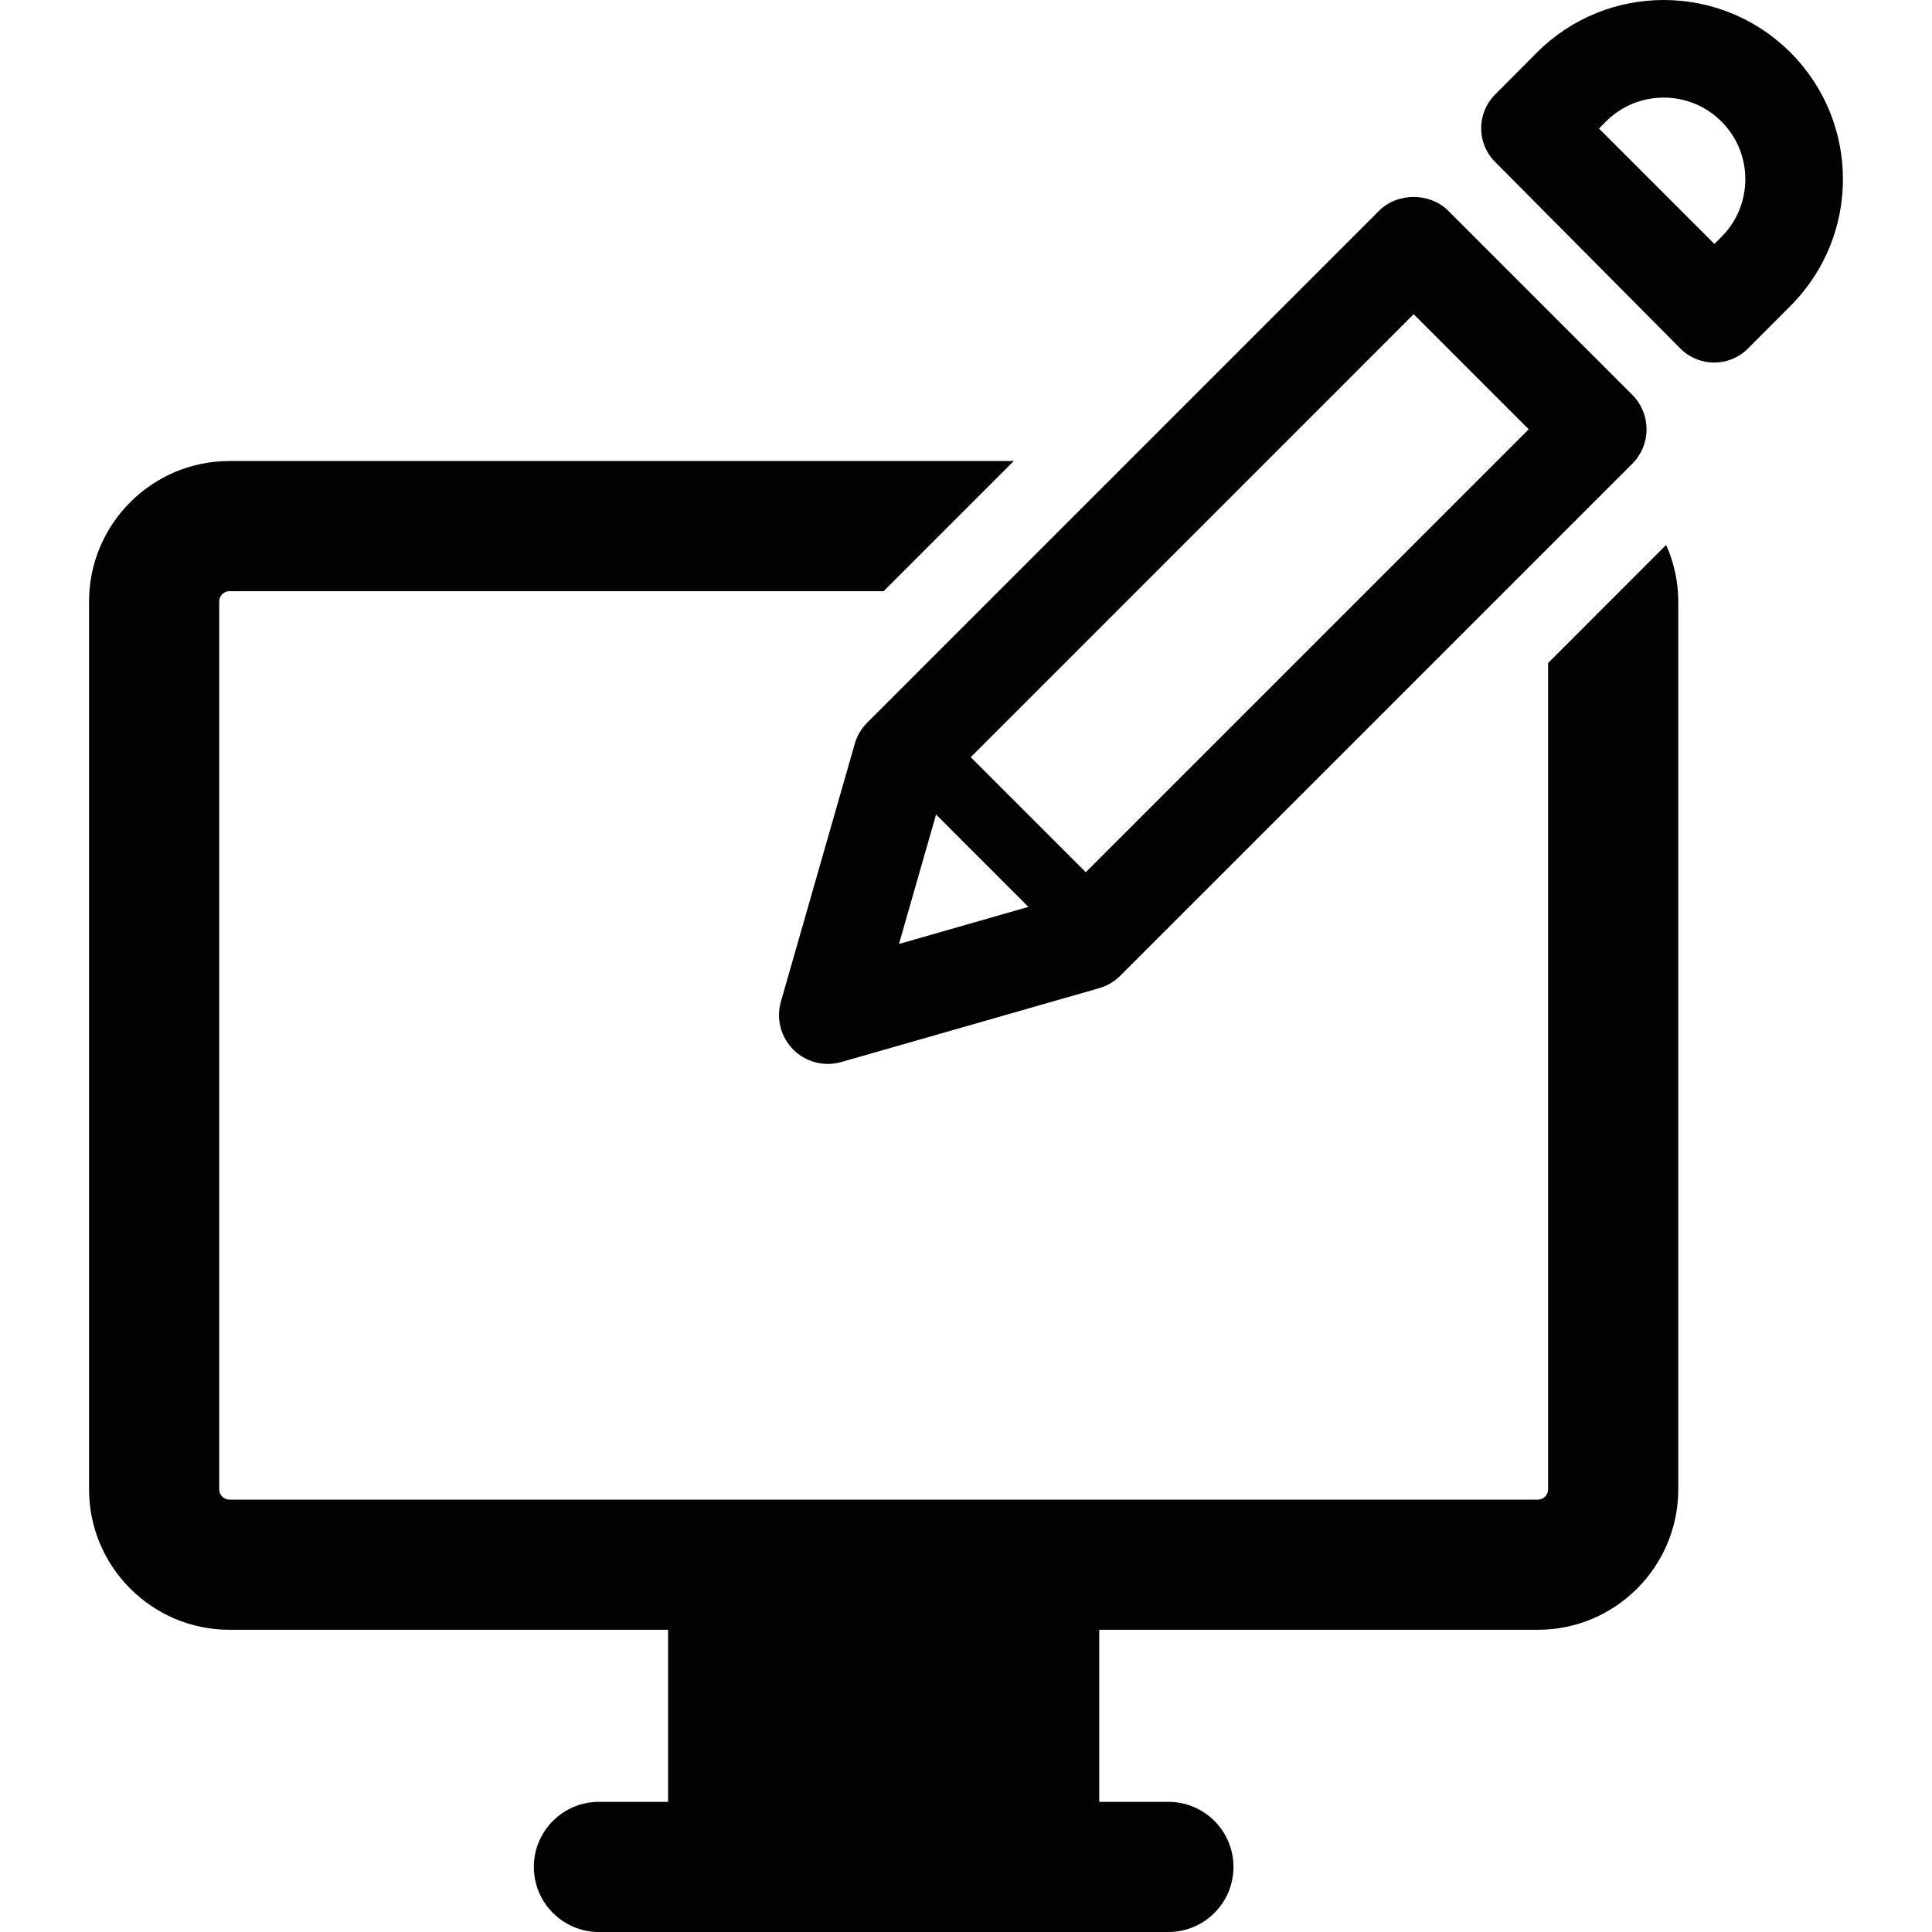
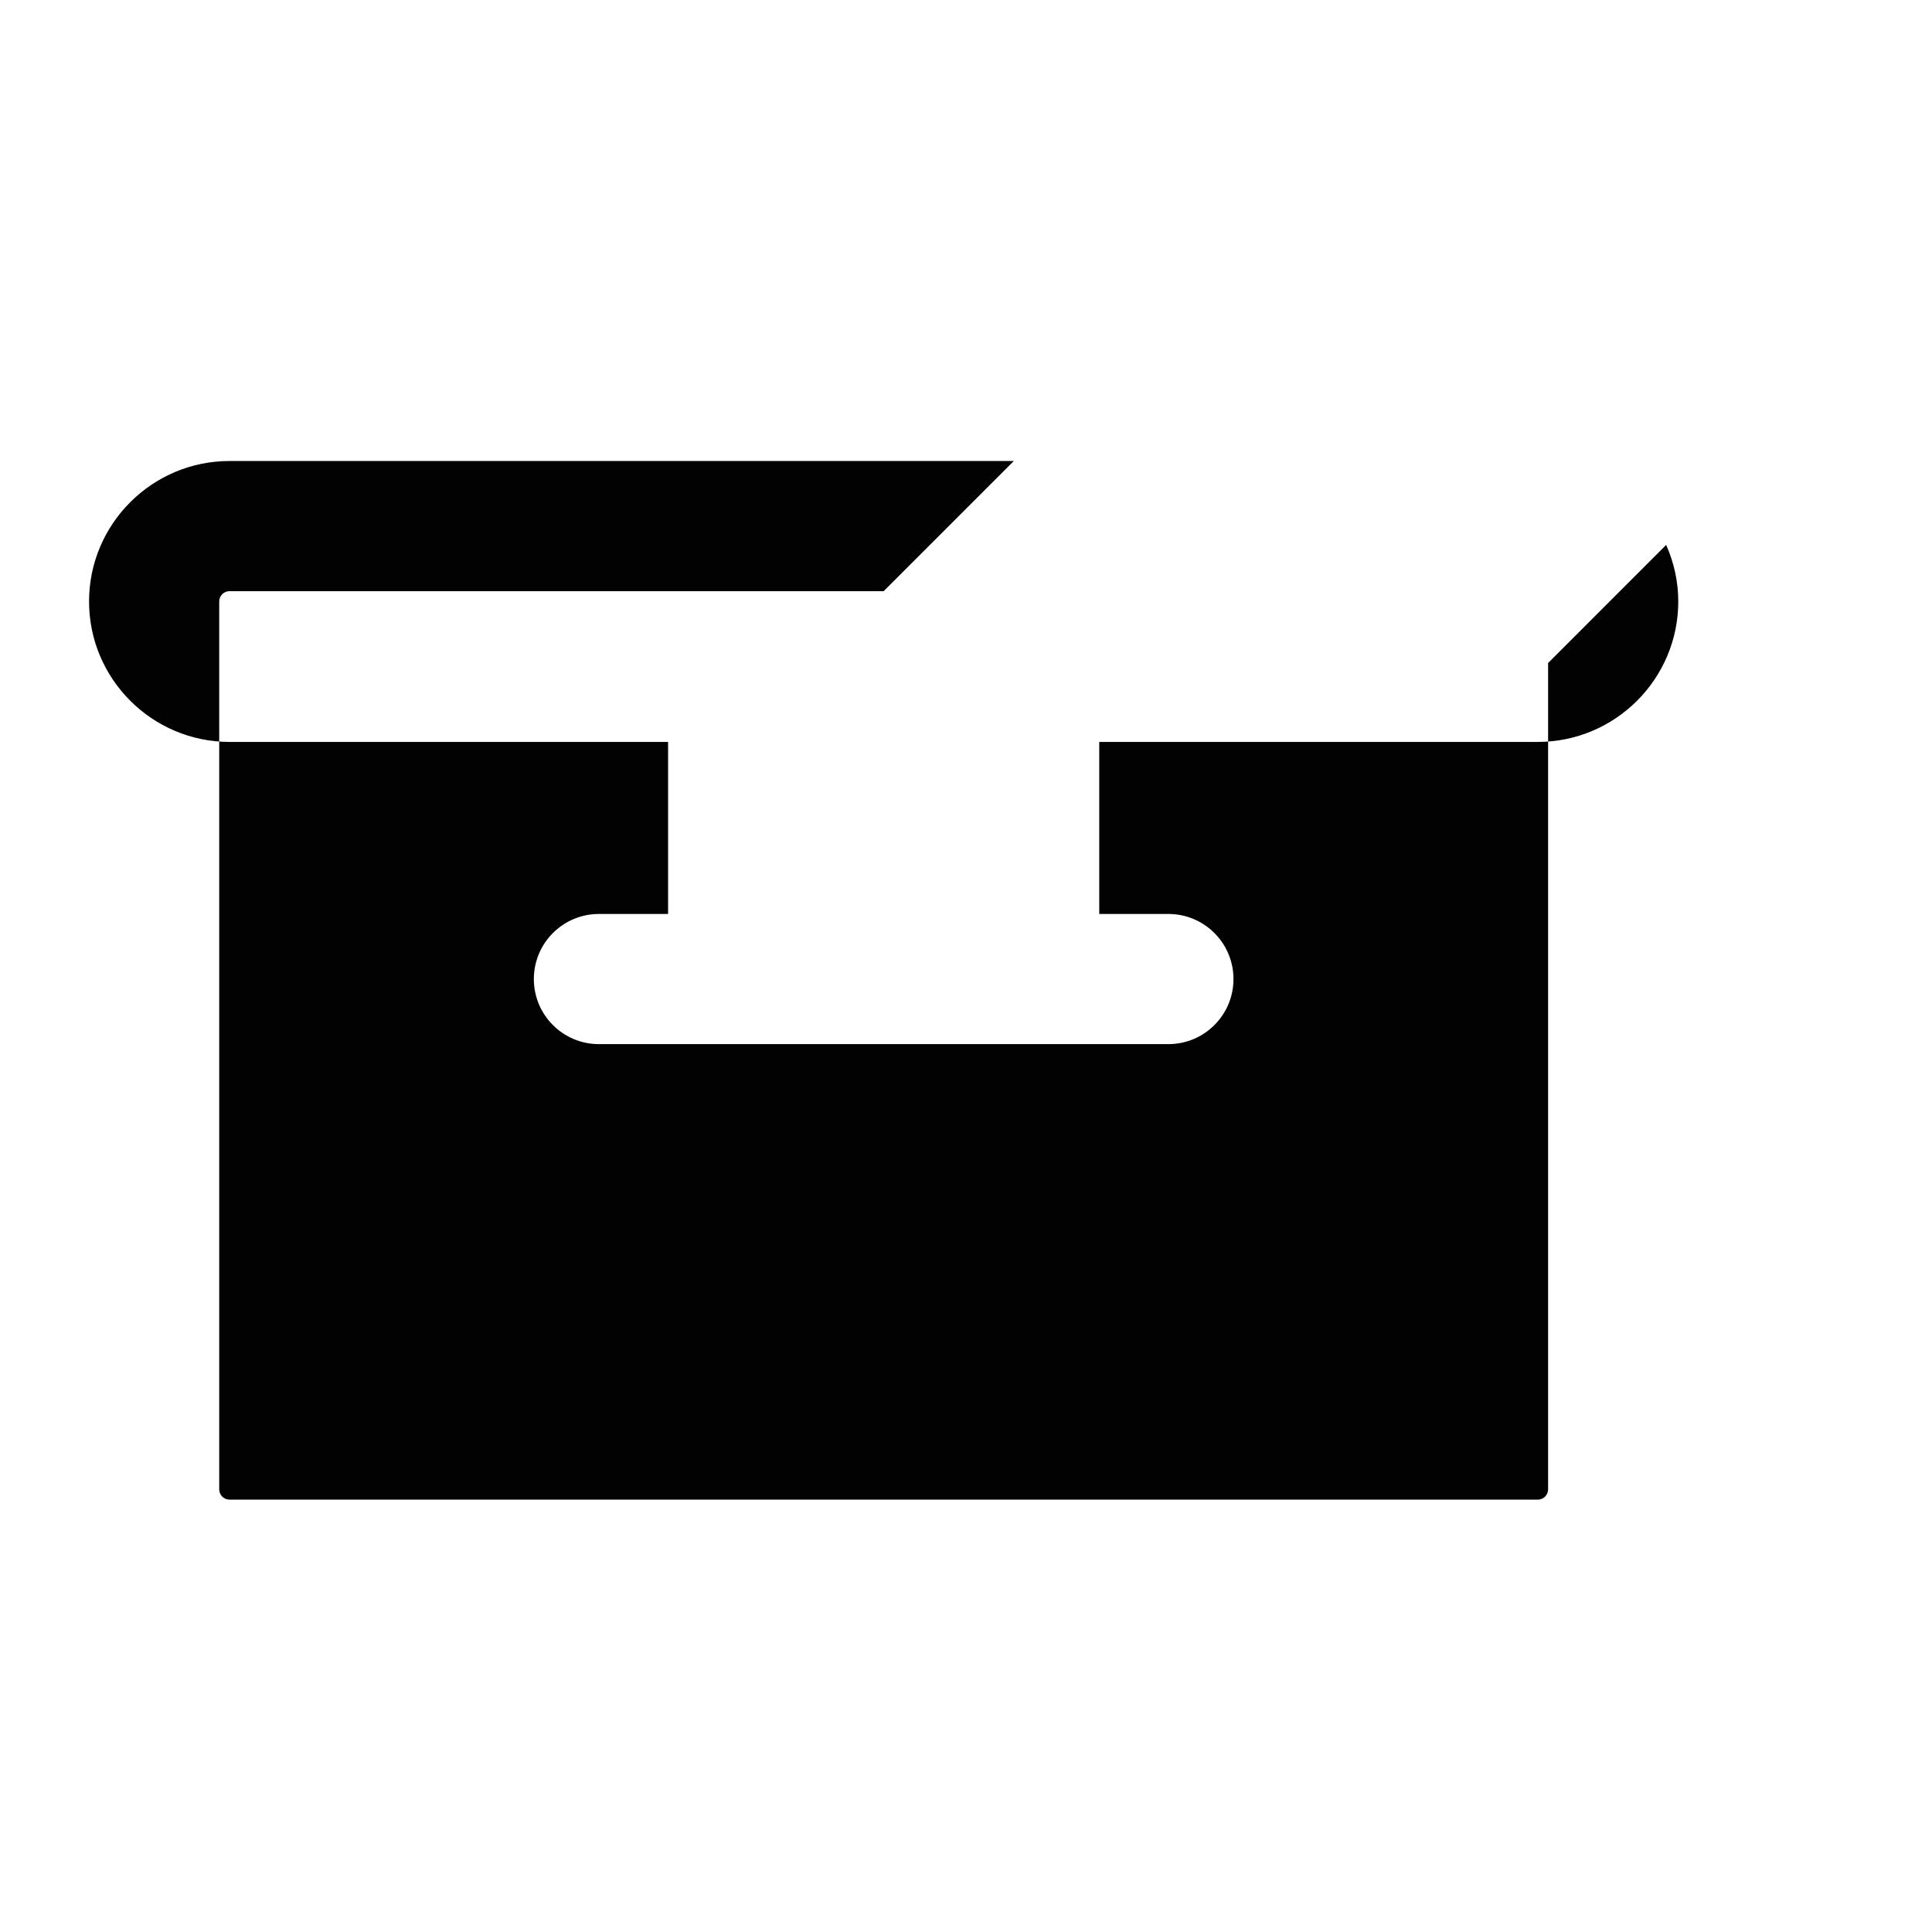
<svg xmlns="http://www.w3.org/2000/svg" height="800px" width="800px" version="1.1" id="Capa_1" viewBox="0 0 491.301 491.301" xml:space="preserve">
  <g>
-     <path style="fill:#020202;" d="M393.678,168.594v210.139c0,1.447-1.172,2.618-2.618,2.618H58.364c-1.447,0-2.619-1.171-2.619-2.618   V152.95c0-1.446,1.172-2.618,2.619-2.618h166.348l33.1-33.1H58.364c-19.693,0-35.718,16.025-35.718,35.718v225.784   c0,19.693,16.025,35.718,35.718,35.718H169.89v43.75h-17.584c-9.139,0-16.55,7.411-16.55,16.55c0,9.141,7.411,16.55,16.55,16.55   h144.812c9.139,0,16.55-7.41,16.55-16.55c0-9.139-7.411-16.55-16.55-16.55h-17.584v-43.75H391.06   c19.693,0,35.718-16.025,35.718-35.718V152.95c0-5.124-1.124-9.972-3.08-14.377L393.678,168.594z" />
-     <path style="fill:#020202;" d="M217.365,189.128l-18.788,65.594c-1.236,4.34-0.033,9.001,3.16,12.194   c2.36,2.36,5.527,3.636,8.776,3.636c1.139,0,2.287-0.152,3.417-0.477l65.594-18.788c2.029-0.583,3.871-1.673,5.357-3.159   l130.193-130.186c2.329-2.327,3.638-5.487,3.638-8.776c0-3.289-1.309-6.449-3.638-8.776l-46.813-46.814   c-4.654-4.655-12.897-4.655-17.551,0L220.526,183.77C219.039,185.257,217.948,187.101,217.365,189.128z M228.606,240.047   l9.432-32.915l23.483,23.484L228.606,240.047z M359.488,79.905l29.26,29.262L276.108,221.799l-29.253-29.252L359.488,79.905z" />
+     <path style="fill:#020202;" d="M393.678,168.594v210.139c0,1.447-1.172,2.618-2.618,2.618H58.364c-1.447,0-2.619-1.171-2.619-2.618   V152.95c0-1.446,1.172-2.618,2.619-2.618h166.348l33.1-33.1H58.364c-19.693,0-35.718,16.025-35.718,35.718c0,19.693,16.025,35.718,35.718,35.718H169.89v43.75h-17.584c-9.139,0-16.55,7.411-16.55,16.55c0,9.141,7.411,16.55,16.55,16.55   h144.812c9.139,0,16.55-7.41,16.55-16.55c0-9.139-7.411-16.55-16.55-16.55h-17.584v-43.75H391.06   c19.693,0,35.718-16.025,35.718-35.718V152.95c0-5.124-1.124-9.972-3.08-14.377L393.678,168.594z" />
    <g>
-       <path style="fill:#020202;" d="M455.303,13.342C446.406,4.444,434.745,0,423.076,0c-11.668,0-23.329,4.444-32.227,13.342    L380.19,24.049c-4.708,4.729-4.713,12.373-0.011,17.108L427.3,88.614c4.738,4.772,12.454,4.78,17.201,0.018l10.802-10.835    C473.107,59.994,473.107,31.144,455.303,13.342z M437.753,60.244l-1.788,1.786l-29.35-29.351l1.786-1.786    c3.918-3.919,9.132-6.069,14.675-6.069c5.544,0,10.755,2.15,14.676,6.069c3.919,3.919,6.075,9.132,6.075,14.675    C443.828,51.112,441.671,56.325,437.753,60.244z" />
-     </g>
+       </g>
  </g>
</svg>